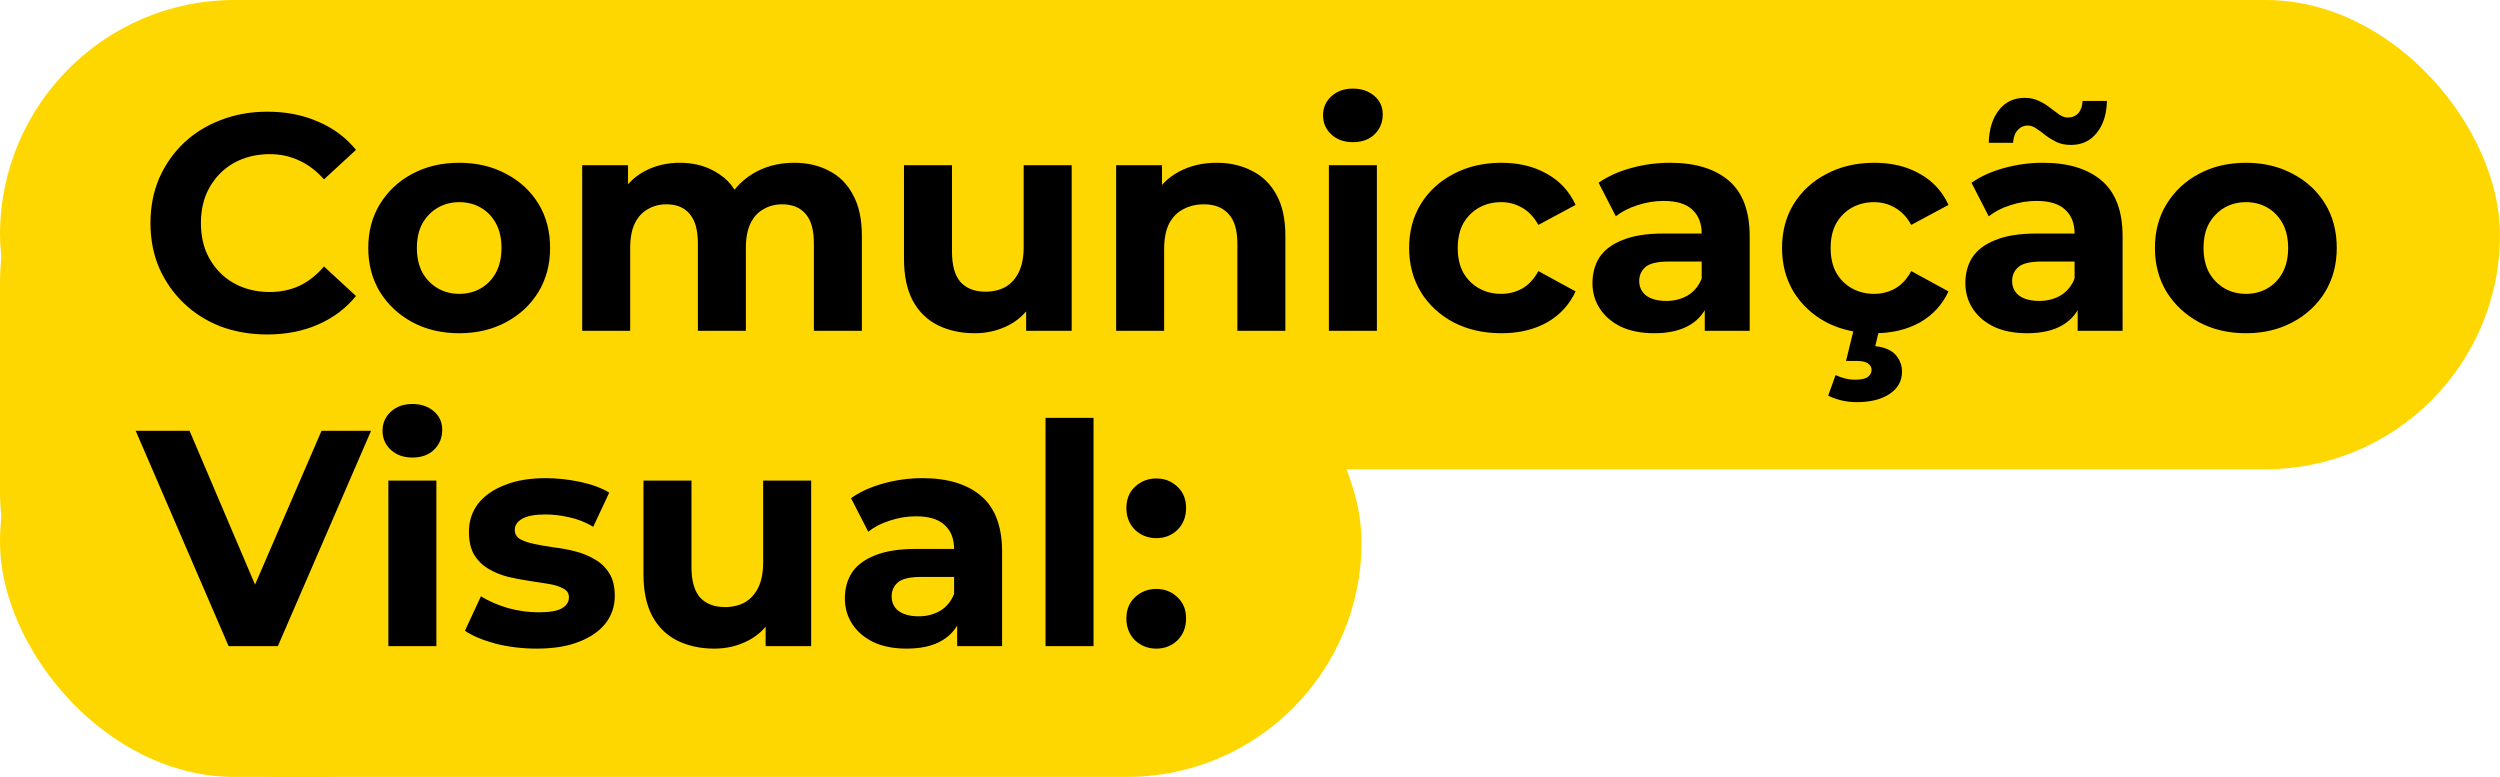
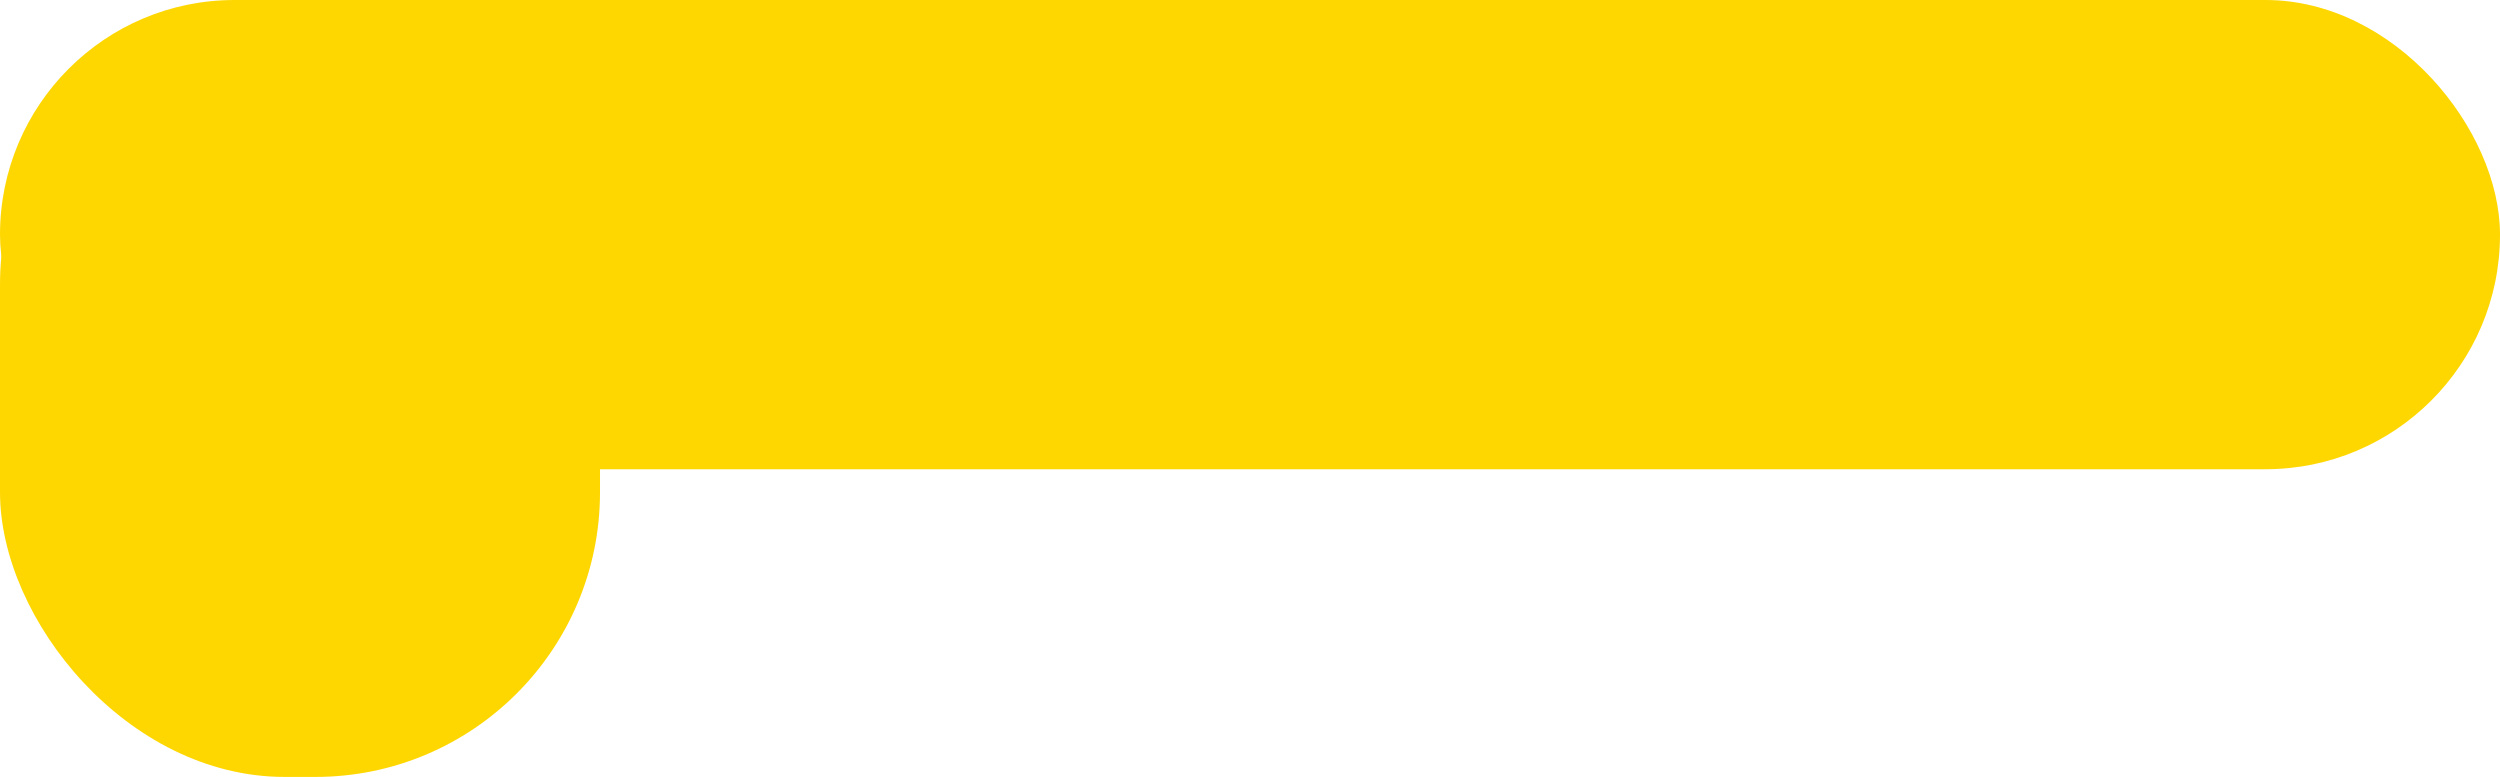
<svg xmlns="http://www.w3.org/2000/svg" width="325" height="101" viewBox="0 0 325 101" fill="none">
  <rect width="325" height="61" rx="30.5" fill="#FFD700" />
-   <rect y="40" width="177" height="61" rx="30.5" fill="#FFD700" />
  <rect width="78" height="101" rx="37" fill="#FFD700" />
-   <path d="M34.72 43.48C32.56 43.48 30.547 43.133 28.68 42.44C26.84 41.72 25.24 40.707 23.88 39.4C22.52 38.093 21.453 36.56 20.68 34.8C19.933 33.04 19.56 31.107 19.56 29C19.56 26.893 19.933 24.96 20.68 23.2C21.453 21.44 22.52 19.907 23.88 18.6C25.267 17.293 26.88 16.293 28.72 15.6C30.56 14.88 32.573 14.52 34.76 14.52C37.187 14.52 39.373 14.947 41.32 15.8C43.293 16.627 44.947 17.853 46.28 19.48L42.12 23.32C41.16 22.227 40.093 21.413 38.92 20.88C37.747 20.32 36.467 20.04 35.08 20.04C33.773 20.04 32.573 20.253 31.48 20.68C30.387 21.107 29.44 21.72 28.64 22.52C27.84 23.32 27.213 24.267 26.76 25.36C26.333 26.453 26.12 27.667 26.12 29C26.12 30.333 26.333 31.547 26.76 32.64C27.213 33.733 27.84 34.68 28.64 35.48C29.44 36.28 30.387 36.893 31.48 37.32C32.573 37.747 33.773 37.96 35.08 37.96C36.467 37.96 37.747 37.693 38.92 37.16C40.093 36.6 41.16 35.76 42.12 34.64L46.28 38.48C44.947 40.107 43.293 41.347 41.32 42.2C39.373 43.053 37.173 43.48 34.72 43.48ZM59.714 43.32C57.42 43.32 55.38 42.84 53.594 41.88C51.834 40.92 50.434 39.613 49.394 37.96C48.38 36.28 47.874 34.373 47.874 32.24C47.874 30.08 48.38 28.173 49.394 26.52C50.434 24.84 51.834 23.533 53.594 22.6C55.38 21.64 57.42 21.16 59.714 21.16C61.98 21.16 64.007 21.64 65.794 22.6C67.58 23.533 68.98 24.827 69.994 26.48C71.007 28.133 71.514 30.053 71.514 32.24C71.514 34.373 71.007 36.28 69.994 37.96C68.98 39.613 67.58 40.92 65.794 41.88C64.007 42.84 61.98 43.32 59.714 43.32ZM59.714 38.2C60.754 38.2 61.687 37.96 62.514 37.48C63.34 37 63.994 36.32 64.474 35.44C64.954 34.533 65.194 33.467 65.194 32.24C65.194 30.987 64.954 29.92 64.474 29.04C63.994 28.16 63.34 27.48 62.514 27C61.687 26.52 60.754 26.28 59.714 26.28C58.674 26.28 57.74 26.52 56.914 27C56.087 27.48 55.42 28.16 54.914 29.04C54.434 29.92 54.194 30.987 54.194 32.24C54.194 33.467 54.434 34.533 54.914 35.44C55.42 36.32 56.087 37 56.914 37.48C57.74 37.96 58.674 38.2 59.714 38.2ZM103.245 21.16C104.951 21.16 106.458 21.507 107.765 22.2C109.098 22.867 110.138 23.907 110.885 25.32C111.658 26.707 112.045 28.493 112.045 30.68V43H105.805V31.64C105.805 29.907 105.445 28.627 104.725 27.8C104.005 26.973 102.991 26.56 101.685 26.56C100.778 26.56 99.965 26.773 99.245 27.2C98.525 27.6 97.965 28.213 97.565 29.04C97.165 29.867 96.965 30.92 96.965 32.2V43H90.725V31.64C90.725 29.907 90.365 28.627 89.645 27.8C88.951 26.973 87.951 26.56 86.645 26.56C85.738 26.56 84.925 26.773 84.205 27.2C83.485 27.6 82.925 28.213 82.525 29.04C82.125 29.867 81.925 30.92 81.925 32.2V43H75.685V21.48H81.645V27.36L80.525 25.64C81.271 24.173 82.325 23.067 83.685 22.32C85.071 21.547 86.645 21.16 88.405 21.16C90.378 21.16 92.098 21.667 93.565 22.68C95.058 23.667 96.045 25.187 96.525 27.24L94.325 26.64C95.045 24.96 96.191 23.627 97.765 22.64C99.365 21.653 101.191 21.16 103.245 21.16ZM126.718 43.32C124.931 43.32 123.331 42.973 121.918 42.28C120.531 41.587 119.451 40.533 118.678 39.12C117.904 37.68 117.518 35.853 117.518 33.64V21.48H123.758V32.72C123.758 34.507 124.131 35.827 124.878 36.68C125.651 37.507 126.731 37.92 128.118 37.92C129.078 37.92 129.931 37.72 130.678 37.32C131.424 36.893 132.011 36.253 132.438 35.4C132.864 34.52 133.078 33.427 133.078 32.12V21.48H139.318V43H133.398V37.08L134.478 38.8C133.758 40.293 132.691 41.427 131.278 42.2C129.891 42.947 128.371 43.32 126.718 43.32ZM158.179 21.16C159.885 21.16 161.405 21.507 162.739 22.2C164.099 22.867 165.165 23.907 165.939 25.32C166.712 26.707 167.099 28.493 167.099 30.68V43H160.859V31.64C160.859 29.907 160.472 28.627 159.699 27.8C158.952 26.973 157.885 26.56 156.499 26.56C155.512 26.56 154.619 26.773 153.819 27.2C153.045 27.6 152.432 28.227 151.979 29.08C151.552 29.933 151.339 31.027 151.339 32.36V43H145.099V21.48H151.059V27.44L149.939 25.64C150.712 24.2 151.819 23.093 153.259 22.32C154.699 21.547 156.339 21.16 158.179 21.16ZM172.755 43V21.48H178.995V43H172.755ZM175.875 18.48C174.728 18.48 173.795 18.147 173.075 17.48C172.355 16.813 171.995 15.987 171.995 15C171.995 14.013 172.355 13.187 173.075 12.52C173.795 11.853 174.728 11.52 175.875 11.52C177.022 11.52 177.955 11.84 178.675 12.48C179.395 13.093 179.755 13.893 179.755 14.88C179.755 15.92 179.395 16.787 178.675 17.48C177.982 18.147 177.048 18.48 175.875 18.48ZM195.186 43.32C192.866 43.32 190.8 42.853 188.986 41.92C187.173 40.96 185.746 39.64 184.706 37.96C183.693 36.28 183.186 34.373 183.186 32.24C183.186 30.08 183.693 28.173 184.706 26.52C185.746 24.84 187.173 23.533 188.986 22.6C190.8 21.64 192.866 21.16 195.186 21.16C197.453 21.16 199.426 21.64 201.106 22.6C202.786 23.533 204.026 24.88 204.826 26.64L199.986 29.24C199.426 28.227 198.72 27.48 197.866 27C197.04 26.52 196.133 26.28 195.146 26.28C194.08 26.28 193.12 26.52 192.266 27C191.413 27.48 190.733 28.16 190.226 29.04C189.746 29.92 189.506 30.987 189.506 32.24C189.506 33.493 189.746 34.56 190.226 35.44C190.733 36.32 191.413 37 192.266 37.48C193.12 37.96 194.08 38.2 195.146 38.2C196.133 38.2 197.04 37.973 197.866 37.52C198.72 37.04 199.426 36.28 199.986 35.24L204.826 37.88C204.026 39.613 202.786 40.96 201.106 41.92C199.426 42.853 197.453 43.32 195.186 43.32ZM221.619 43V38.8L221.219 37.88V30.36C221.219 29.027 220.806 27.987 219.979 27.24C219.179 26.493 217.939 26.12 216.259 26.12C215.112 26.12 213.979 26.307 212.859 26.68C211.766 27.027 210.832 27.507 210.059 28.12L207.819 23.76C208.992 22.933 210.406 22.293 212.059 21.84C213.712 21.387 215.392 21.16 217.099 21.16C220.379 21.16 222.926 21.933 224.739 23.48C226.552 25.027 227.459 27.44 227.459 30.72V43H221.619ZM215.059 43.32C213.379 43.32 211.939 43.04 210.739 42.48C209.539 41.893 208.619 41.107 207.979 40.12C207.339 39.133 207.019 38.027 207.019 36.8C207.019 35.52 207.326 34.4 207.939 33.44C208.579 32.48 209.579 31.733 210.939 31.2C212.299 30.64 214.072 30.36 216.259 30.36H221.979V34H216.939C215.472 34 214.459 34.24 213.899 34.72C213.366 35.2 213.099 35.8 213.099 36.52C213.099 37.32 213.406 37.96 214.019 38.44C214.659 38.893 215.526 39.12 216.619 39.12C217.659 39.12 218.592 38.88 219.419 38.4C220.246 37.893 220.846 37.16 221.219 36.2L222.179 39.08C221.726 40.467 220.899 41.52 219.699 42.24C218.499 42.96 216.952 43.32 215.059 43.32ZM243.663 43.32C241.343 43.32 239.276 42.853 237.463 41.92C235.649 40.96 234.223 39.64 233.183 37.96C232.169 36.28 231.663 34.373 231.663 32.24C231.663 30.08 232.169 28.173 233.183 26.52C234.223 24.84 235.649 23.533 237.463 22.6C239.276 21.64 241.343 21.16 243.663 21.16C245.929 21.16 247.903 21.64 249.583 22.6C251.263 23.533 252.503 24.88 253.303 26.64L248.463 29.24C247.903 28.227 247.196 27.48 246.343 27C245.516 26.52 244.609 26.28 243.623 26.28C242.556 26.28 241.596 26.52 240.743 27C239.889 27.48 239.209 28.16 238.703 29.04C238.223 29.92 237.983 30.987 237.983 32.24C237.983 33.493 238.223 34.56 238.703 35.44C239.209 36.32 239.889 37 240.743 37.48C241.596 37.96 242.556 38.2 243.623 38.2C244.609 38.2 245.516 37.973 246.343 37.52C247.196 37.04 247.903 36.28 248.463 35.24L253.303 37.88C252.503 39.613 251.263 40.96 249.583 41.92C247.903 42.853 245.929 43.32 243.663 43.32ZM241.383 52.28C240.689 52.28 240.009 52.2 239.343 52.04C238.703 51.88 238.143 51.68 237.663 51.44L238.623 48.76C239.023 48.947 239.436 49.093 239.863 49.2C240.289 49.307 240.743 49.36 241.223 49.36C241.969 49.36 242.503 49.24 242.823 49C243.143 48.76 243.303 48.453 243.303 48.08C243.303 47.733 243.143 47.453 242.823 47.24C242.529 47.027 242.036 46.92 241.343 46.92H239.983L241.023 42.68H244.343L243.783 45C244.983 45.133 245.863 45.507 246.423 46.12C246.983 46.76 247.263 47.493 247.263 48.32C247.263 49.52 246.729 50.48 245.663 51.2C244.596 51.92 243.169 52.28 241.383 52.28ZM270.096 43V38.8L269.696 37.88V30.36C269.696 29.027 269.282 27.987 268.456 27.24C267.656 26.493 266.416 26.12 264.736 26.12C263.589 26.12 262.456 26.307 261.336 26.68C260.242 27.027 259.309 27.507 258.536 28.12L256.296 23.76C257.469 22.933 258.882 22.293 260.536 21.84C262.189 21.387 263.869 21.16 265.576 21.16C268.856 21.16 271.402 21.933 273.216 23.48C275.029 25.027 275.936 27.44 275.936 30.72V43H270.096ZM263.536 43.32C261.856 43.32 260.416 43.04 259.216 42.48C258.016 41.893 257.096 41.107 256.456 40.12C255.816 39.133 255.496 38.027 255.496 36.8C255.496 35.52 255.802 34.4 256.416 33.44C257.056 32.48 258.056 31.733 259.416 31.2C260.776 30.64 262.549 30.36 264.736 30.36H270.456V34H265.416C263.949 34 262.936 34.24 262.376 34.72C261.842 35.2 261.576 35.8 261.576 36.52C261.576 37.32 261.882 37.96 262.496 38.44C263.136 38.893 264.002 39.12 265.096 39.12C266.136 39.12 267.069 38.88 267.896 38.4C268.722 37.893 269.322 37.16 269.696 36.2L270.656 39.08C270.202 40.467 269.376 41.52 268.176 42.24C266.976 42.96 265.429 43.32 263.536 43.32ZM269.216 18.84C268.522 18.84 267.909 18.72 267.376 18.48C266.842 18.213 266.362 17.92 265.936 17.6C265.509 17.253 265.109 16.96 264.736 16.72C264.362 16.453 263.989 16.32 263.616 16.32C263.082 16.32 262.642 16.52 262.296 16.92C261.949 17.293 261.749 17.84 261.696 18.56H258.536C258.589 16.773 259.029 15.36 259.856 14.32C260.682 13.253 261.802 12.72 263.216 12.72C263.909 12.72 264.522 12.853 265.056 13.12C265.589 13.36 266.069 13.653 266.496 14C266.949 14.347 267.362 14.653 267.736 14.92C268.109 15.16 268.469 15.28 268.816 15.28C269.376 15.28 269.829 15.093 270.176 14.72C270.522 14.32 270.709 13.787 270.736 13.12H273.896C273.869 14.827 273.429 16.213 272.576 17.28C271.749 18.32 270.629 18.84 269.216 18.84ZM291.979 43.32C289.686 43.32 287.646 42.84 285.859 41.88C284.099 40.92 282.699 39.613 281.659 37.96C280.646 36.28 280.139 34.373 280.139 32.24C280.139 30.08 280.646 28.173 281.659 26.52C282.699 24.84 284.099 23.533 285.859 22.6C287.646 21.64 289.686 21.16 291.979 21.16C294.246 21.16 296.273 21.64 298.059 22.6C299.846 23.533 301.246 24.827 302.259 26.48C303.273 28.133 303.779 30.053 303.779 32.24C303.779 34.373 303.273 36.28 302.259 37.96C301.246 39.613 299.846 40.92 298.059 41.88C296.273 42.84 294.246 43.32 291.979 43.32ZM291.979 38.2C293.019 38.2 293.953 37.96 294.779 37.48C295.606 37 296.259 36.32 296.739 35.44C297.219 34.533 297.459 33.467 297.459 32.24C297.459 30.987 297.219 29.92 296.739 29.04C296.259 28.16 295.606 27.48 294.779 27C293.953 26.52 293.019 26.28 291.979 26.28C290.939 26.28 290.006 26.52 289.179 27C288.353 27.48 287.686 28.16 287.179 29.04C286.699 29.92 286.459 30.987 286.459 32.24C286.459 33.467 286.699 34.533 287.179 35.44C287.686 36.32 288.353 37 289.179 37.48C290.006 37.96 290.939 38.2 291.979 38.2ZM29.72 84L17.64 56H24.64L35.2 80.8H31.08L41.8 56H48.24L36.12 84H29.72ZM50.489 84V62.48H56.729V84H50.489ZM53.609 59.48C52.463 59.48 51.529 59.147 50.809 58.48C50.089 57.813 49.729 56.987 49.729 56C49.729 55.013 50.089 54.187 50.809 53.52C51.529 52.853 52.463 52.52 53.609 52.52C54.756 52.52 55.689 52.84 56.409 53.48C57.129 54.093 57.489 54.893 57.489 55.88C57.489 56.92 57.129 57.787 56.409 58.48C55.716 59.147 54.783 59.48 53.609 59.48ZM69.761 84.32C67.921 84.32 66.147 84.107 64.441 83.68C62.761 83.227 61.427 82.667 60.441 82L62.521 77.52C63.507 78.133 64.667 78.64 66.001 79.04C67.361 79.413 68.694 79.6 70.001 79.6C71.441 79.6 72.454 79.427 73.041 79.08C73.654 78.733 73.961 78.253 73.961 77.64C73.961 77.133 73.721 76.76 73.241 76.52C72.787 76.253 72.174 76.053 71.401 75.92C70.627 75.787 69.774 75.653 68.841 75.52C67.934 75.387 67.014 75.213 66.081 75C65.147 74.76 64.294 74.413 63.521 73.96C62.747 73.507 62.121 72.893 61.641 72.12C61.187 71.347 60.961 70.347 60.961 69.12C60.961 67.76 61.347 66.56 62.121 65.52C62.921 64.48 64.067 63.667 65.561 63.08C67.054 62.467 68.841 62.16 70.921 62.16C72.387 62.16 73.881 62.32 75.401 62.64C76.921 62.96 78.187 63.427 79.201 64.04L77.121 68.48C76.081 67.867 75.027 67.453 73.961 67.24C72.921 67 71.907 66.88 70.921 66.88C69.534 66.88 68.521 67.067 67.881 67.44C67.241 67.813 66.921 68.293 66.921 68.88C66.921 69.413 67.147 69.813 67.601 70.08C68.081 70.347 68.707 70.56 69.481 70.72C70.254 70.88 71.094 71.027 72.001 71.16C72.934 71.267 73.867 71.44 74.801 71.68C75.734 71.92 76.574 72.267 77.321 72.72C78.094 73.147 78.721 73.747 79.201 74.52C79.681 75.267 79.921 76.253 79.921 77.48C79.921 78.813 79.521 80 78.721 81.04C77.921 82.053 76.761 82.853 75.241 83.44C73.747 84.027 71.921 84.32 69.761 84.32ZM92.851 84.32C91.064 84.32 89.464 83.973 88.051 83.28C86.664 82.587 85.584 81.533 84.811 80.12C84.037 78.68 83.651 76.853 83.651 74.64V62.48H89.891V73.72C89.891 75.507 90.264 76.827 91.011 77.68C91.784 78.507 92.864 78.92 94.251 78.92C95.211 78.92 96.064 78.72 96.811 78.32C97.557 77.893 98.144 77.253 98.571 76.4C98.997 75.52 99.211 74.427 99.211 73.12V62.48H105.451V84H99.531V78.08L100.611 79.8C99.891 81.293 98.824 82.427 97.411 83.2C96.024 83.947 94.504 84.32 92.851 84.32ZM124.432 84V79.8L124.032 78.88V71.36C124.032 70.027 123.618 68.987 122.792 68.24C121.992 67.493 120.752 67.12 119.072 67.12C117.925 67.12 116.792 67.307 115.672 67.68C114.578 68.027 113.645 68.507 112.872 69.12L110.632 64.76C111.805 63.933 113.218 63.293 114.872 62.84C116.525 62.387 118.205 62.16 119.912 62.16C123.192 62.16 125.738 62.933 127.552 64.48C129.365 66.027 130.272 68.44 130.272 71.72V84H124.432ZM117.872 84.32C116.192 84.32 114.752 84.04 113.552 83.48C112.352 82.893 111.432 82.107 110.792 81.12C110.152 80.133 109.832 79.027 109.832 77.8C109.832 76.52 110.138 75.4 110.752 74.44C111.392 73.48 112.392 72.733 113.752 72.2C115.112 71.64 116.885 71.36 119.072 71.36H124.792V75H119.752C118.285 75 117.272 75.24 116.712 75.72C116.178 76.2 115.912 76.8 115.912 77.52C115.912 78.32 116.218 78.96 116.832 79.44C117.472 79.893 118.338 80.12 119.432 80.12C120.472 80.12 121.405 79.88 122.232 79.4C123.058 78.893 123.658 78.16 124.032 77.2L124.992 80.08C124.538 81.467 123.712 82.52 122.512 83.24C121.312 83.96 119.765 84.32 117.872 84.32ZM135.919 84V54.32H142.159V84H135.919ZM150.31 69.96C149.244 69.96 148.324 69.6 147.55 68.88C146.804 68.133 146.43 67.187 146.43 66.04C146.43 64.893 146.804 63.973 147.55 63.28C148.324 62.56 149.244 62.2 150.31 62.2C151.404 62.2 152.324 62.56 153.07 63.28C153.817 63.973 154.19 64.893 154.19 66.04C154.19 67.187 153.817 68.133 153.07 68.88C152.324 69.6 151.404 69.96 150.31 69.96ZM150.31 84.32C149.244 84.32 148.324 83.96 147.55 83.24C146.804 82.493 146.43 81.547 146.43 80.4C146.43 79.253 146.804 78.333 147.55 77.64C148.324 76.92 149.244 76.56 150.31 76.56C151.404 76.56 152.324 76.92 153.07 77.64C153.817 78.333 154.19 79.253 154.19 80.4C154.19 81.547 153.817 82.493 153.07 83.24C152.324 83.96 151.404 84.32 150.31 84.32Z" fill="black" />
</svg>